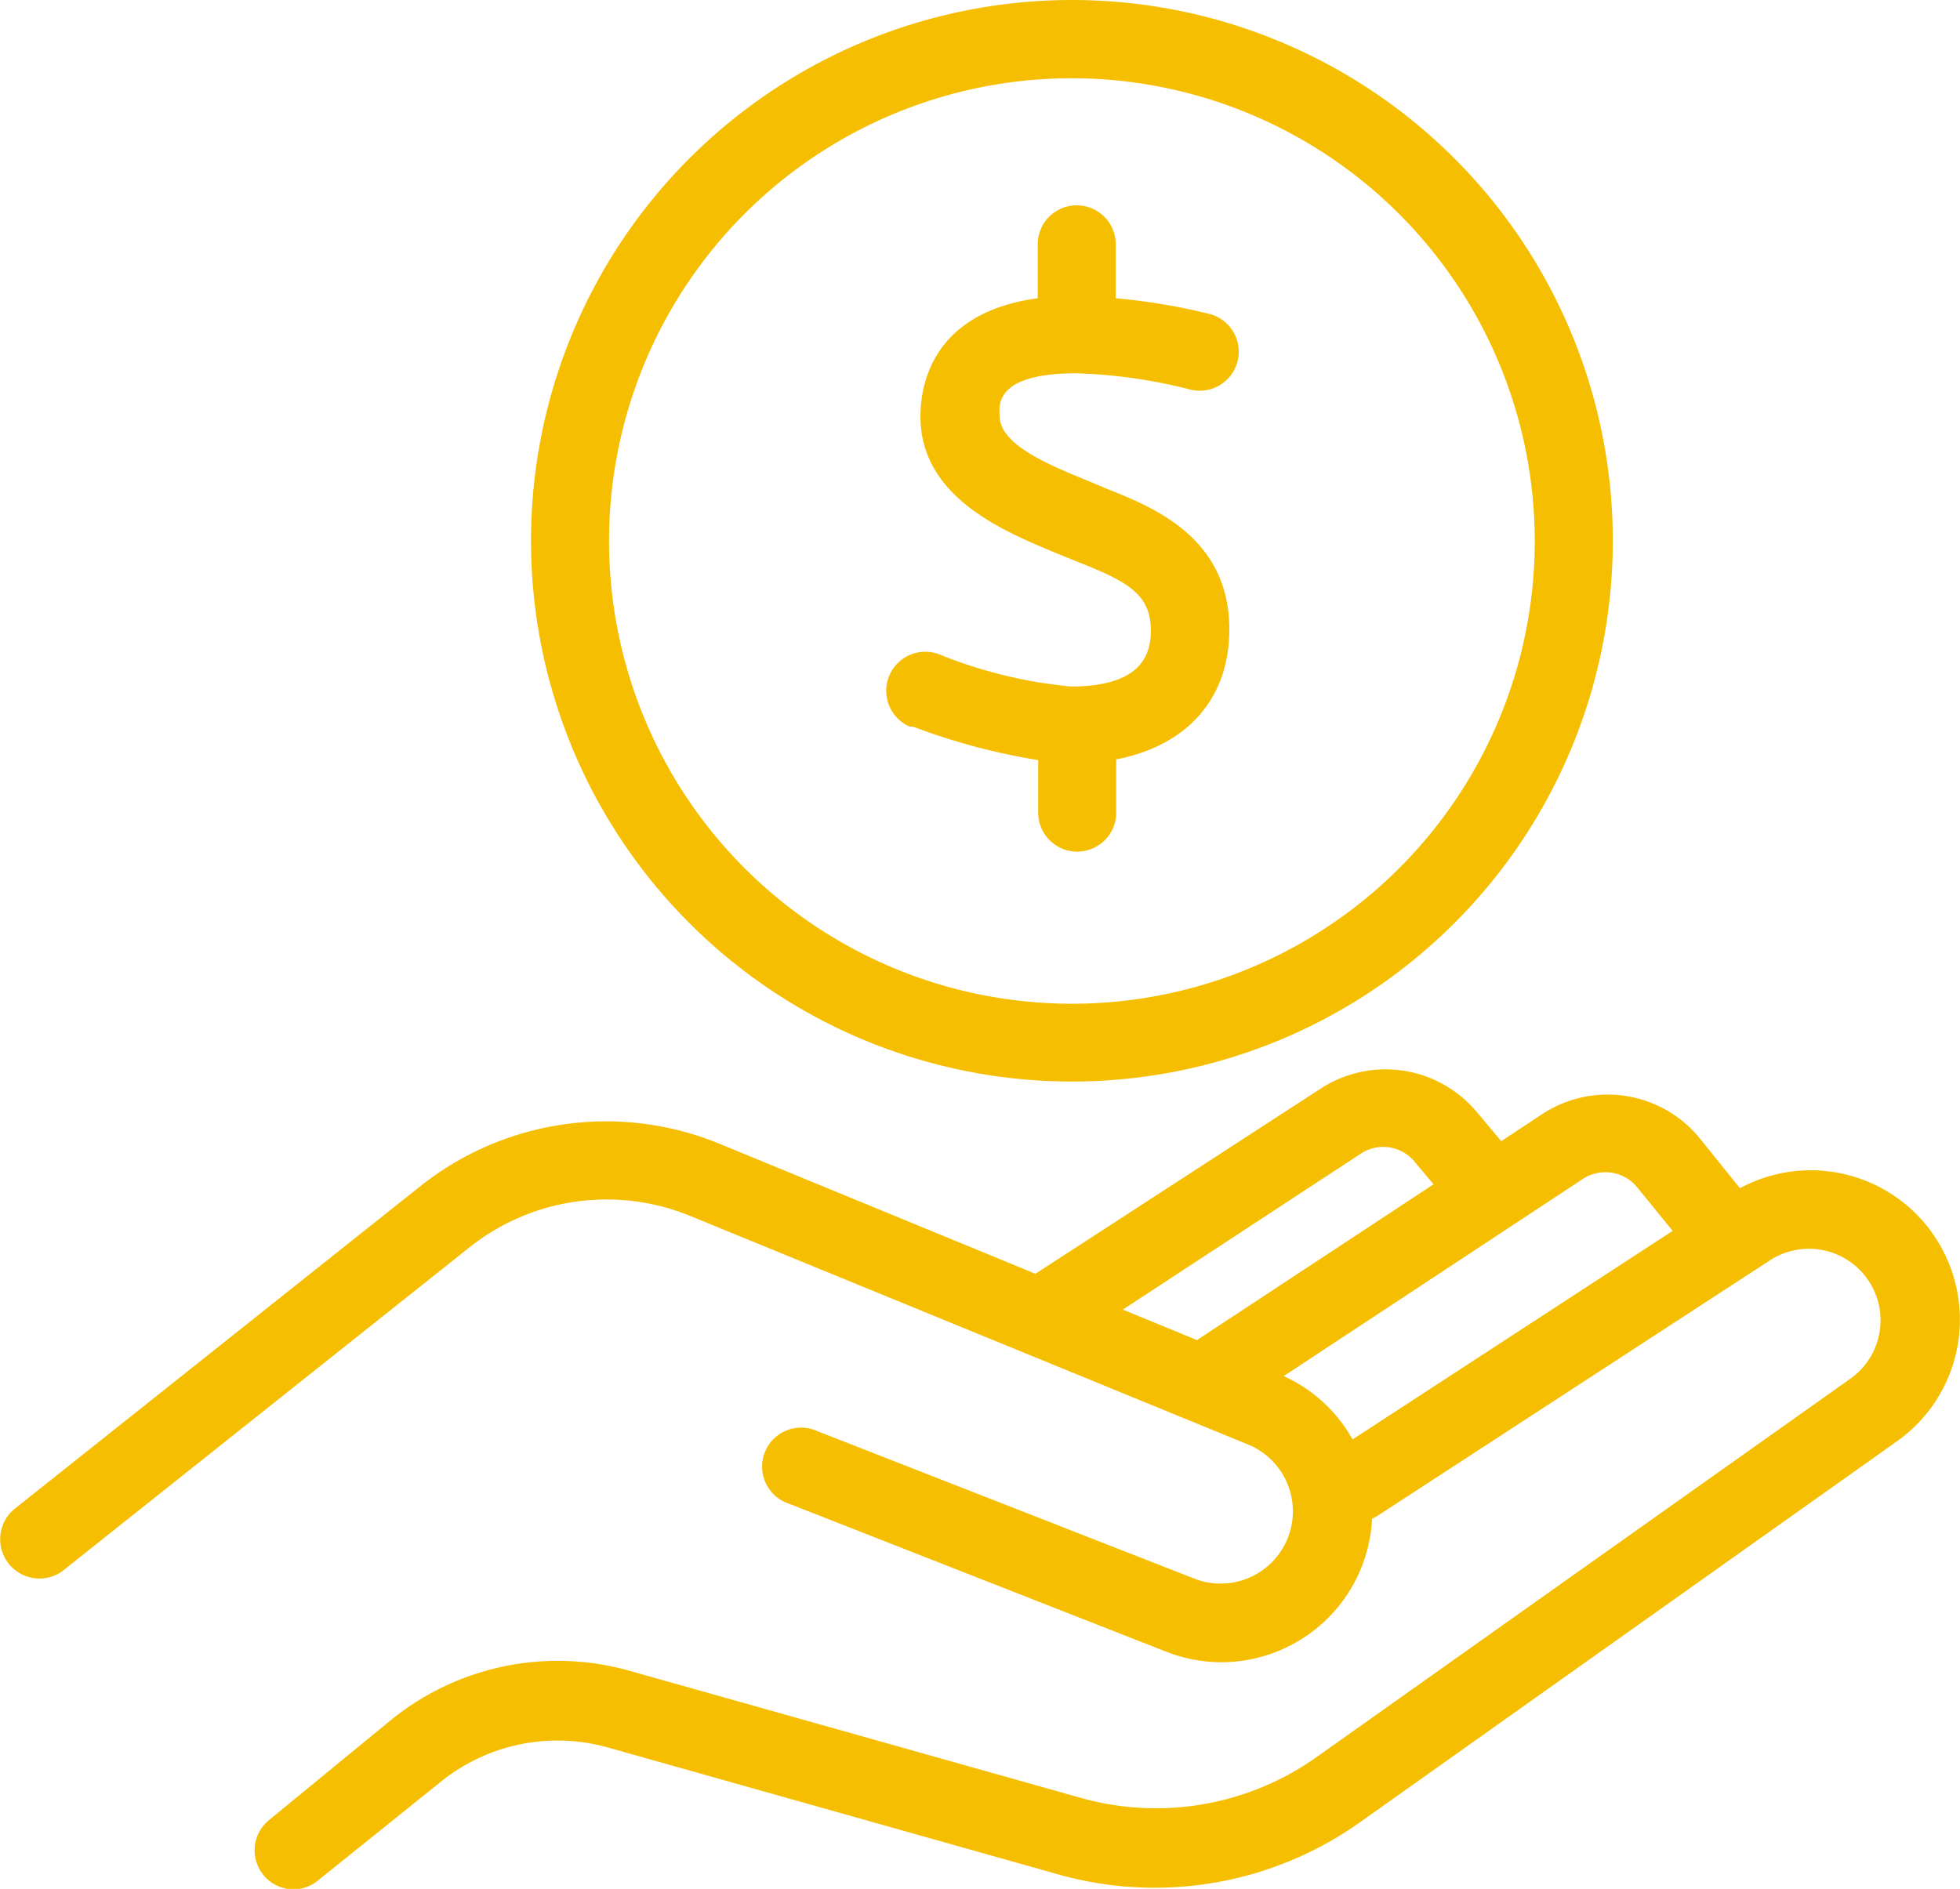
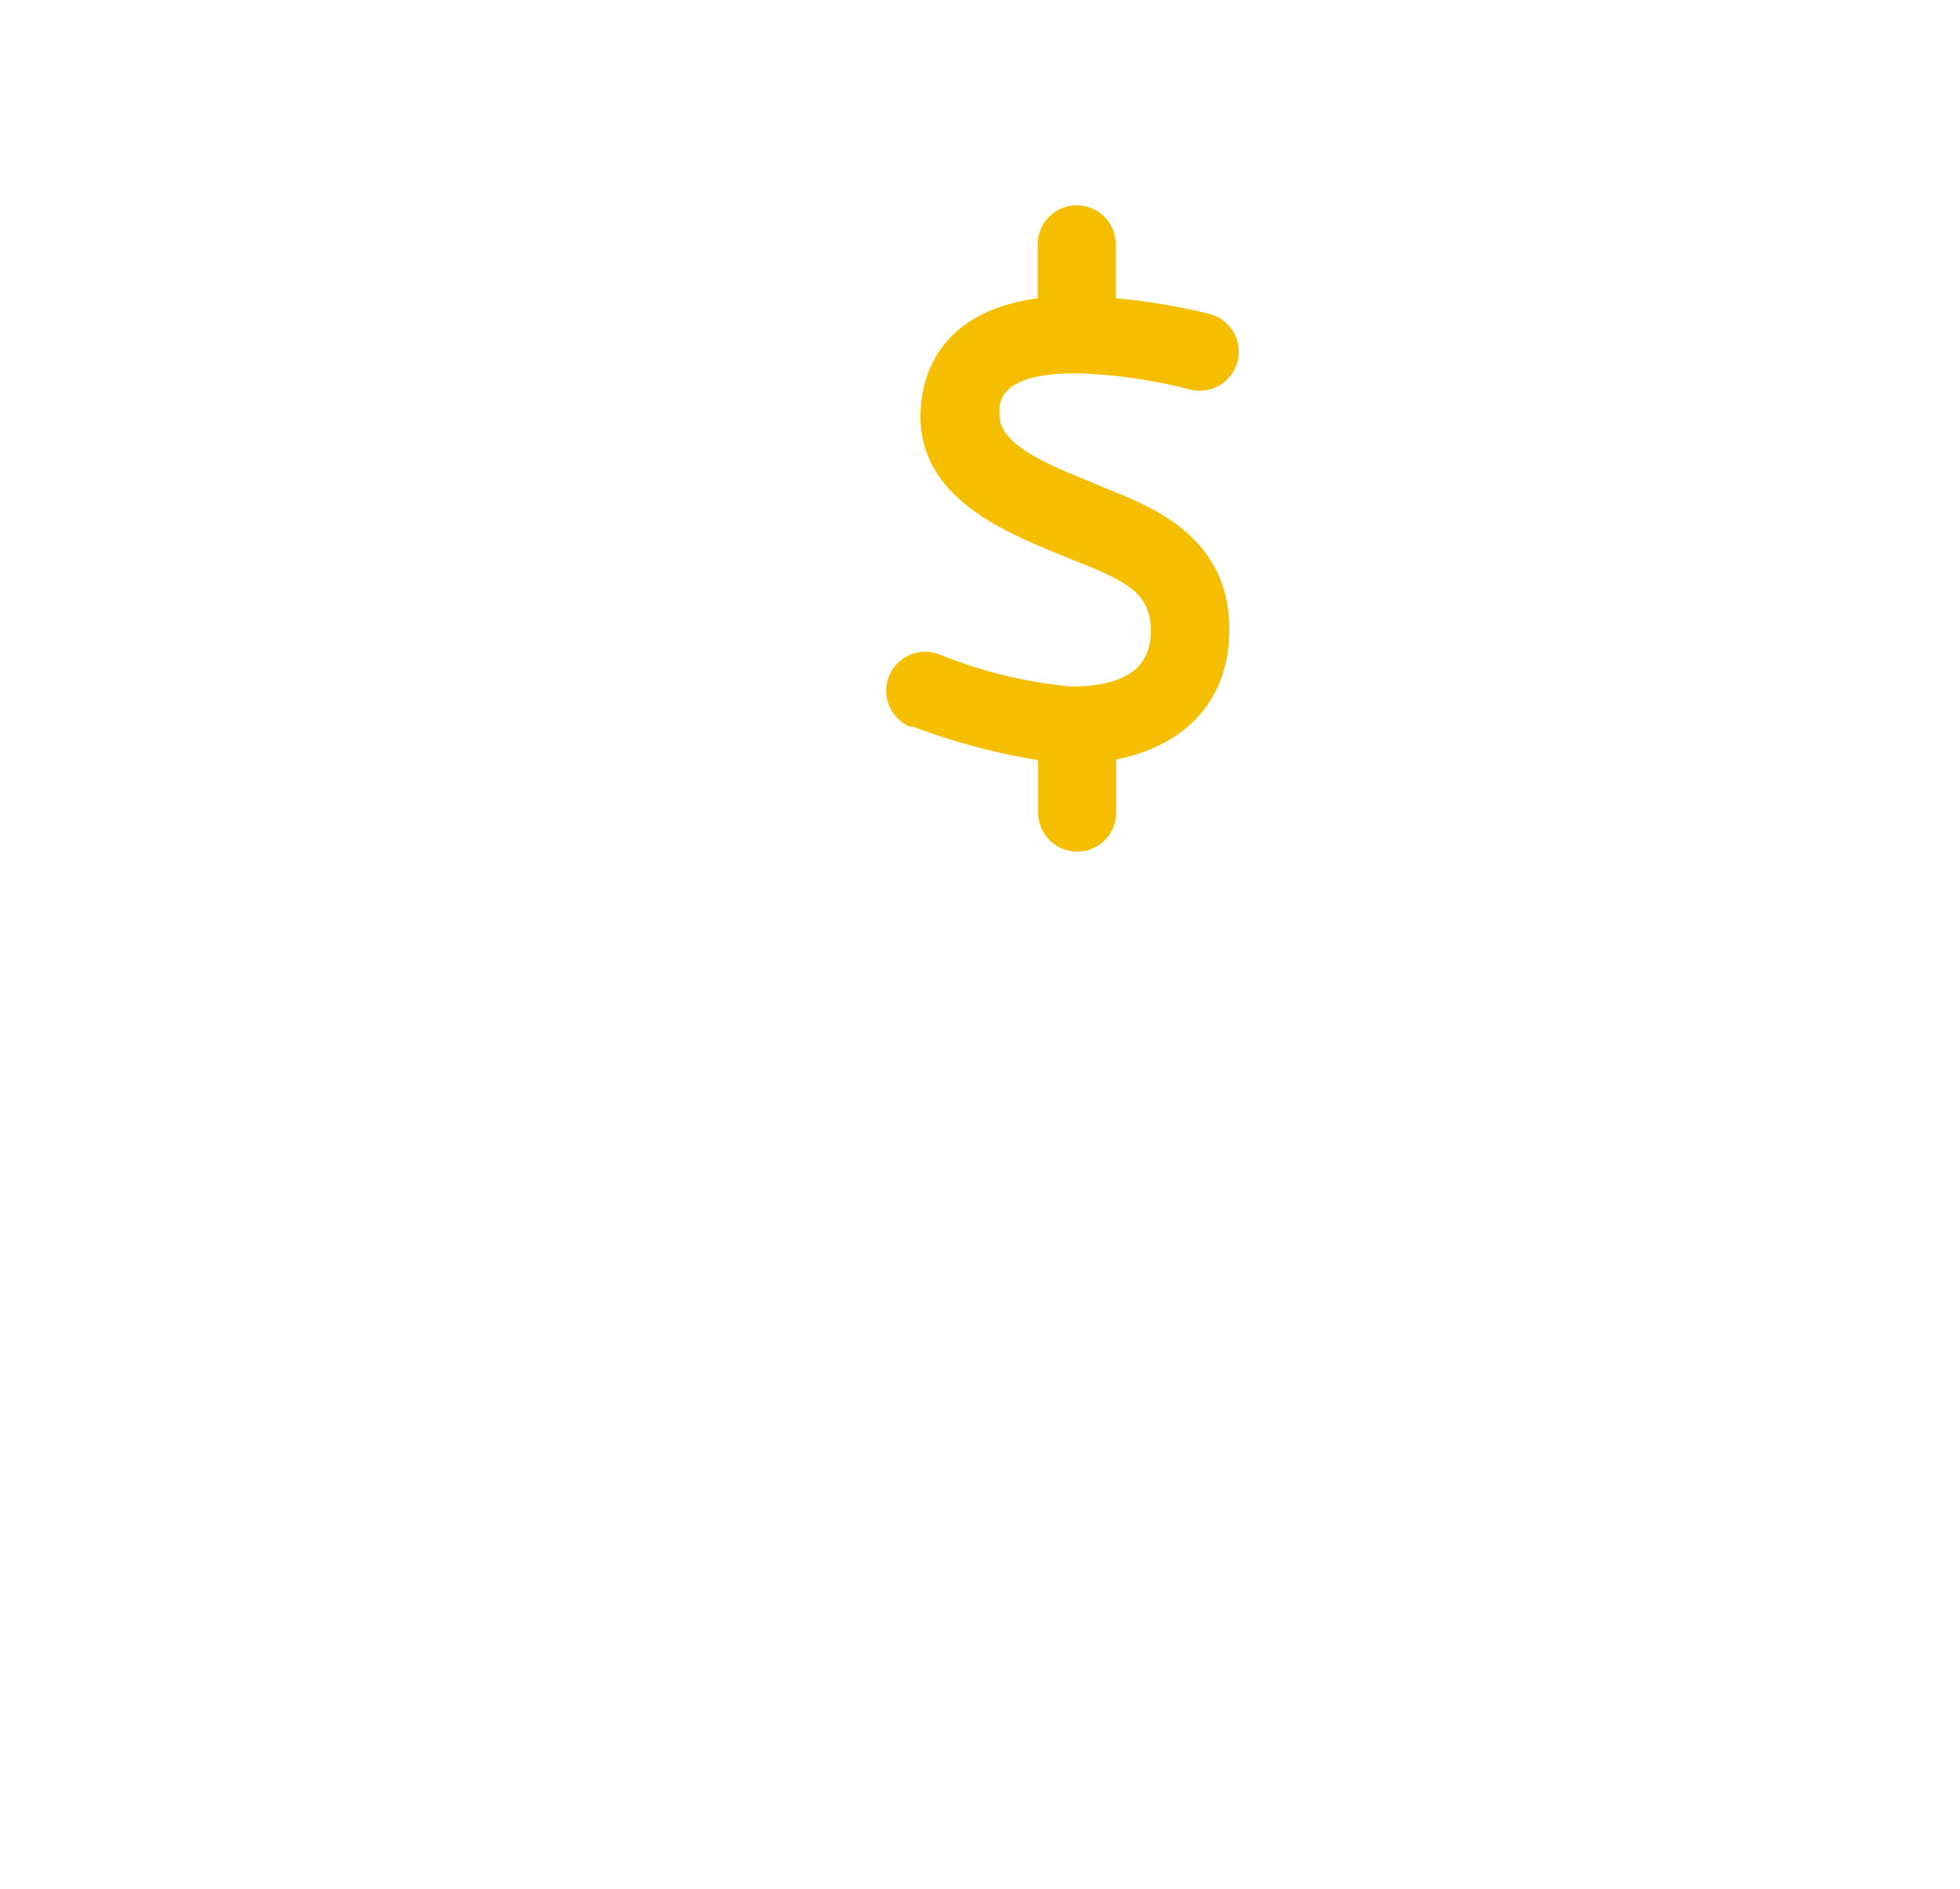
<svg xmlns="http://www.w3.org/2000/svg" id="Layer_1" data-name="Layer 1" viewBox="0 0 85.41 82.33">
  <defs>
    <style>.cls-1{fill:#f6be00;}</style>
  </defs>
-   <path class="cls-1" d="M46.71,47.14A23.57,23.57,0,1,1,70.28,23.57,23.57,23.57,0,0,1,46.71,47.14Zm0-43.73A20.17,20.17,0,1,0,66.88,23.58h0A20.19,20.19,0,0,0,46.71,3.41Z" />
-   <path class="cls-1" d="M83.89,53.34a6.49,6.49,0,0,0-8.07-1.55L74,49.53a5.19,5.19,0,0,0-6.75-1l-1.83,1.21-1.1-1.31a5.18,5.18,0,0,0-6.74-1L45.12,55.52l-13.8-5.68a13,13,0,0,0-13,1.86L.72,65.7a1.7,1.7,0,0,0,2,2.78l.16-.13,17.6-14A9.6,9.6,0,0,1,30.08,53l24.4,10a3.15,3.15,0,0,1-2.35,5.84L35.62,62.38a1.7,1.7,0,0,0-1.42,3.09l.18.07L50.84,72a6.5,6.5,0,0,0,2.39.45,6.58,6.58,0,0,0,6.56-6.25l.19-.1L77.18,54.9a3.12,3.12,0,0,1,3.5,5.16L57.38,76.58a12.09,12.09,0,0,1-10.33,1.77L27.38,72.81A11.52,11.52,0,0,0,17,75l-5.3,4.35a1.7,1.7,0,0,0,1.08,3A1.67,1.67,0,0,0,13.81,82l5.35-4.3a8.1,8.1,0,0,1,7.34-1.53l19.62,5.53a15.45,15.45,0,0,0,13.18-2.3L82.65,62.83a6.5,6.5,0,0,0,1.56-9.07A4.63,4.63,0,0,0,83.89,53.34ZM59.32,50.27a1.77,1.77,0,0,1,2.31.35l.84,1L52.16,58.41l-3.23-1.33Zm-.38,12.47a6.53,6.53,0,0,0-3-2.76L69,51.37a1.79,1.79,0,0,1,2.31.34l1.58,1.94Z" />
  <path class="cls-1" d="M46.92,16.27a22.63,22.63,0,0,1,4.91.7,1.7,1.7,0,0,0,.9-3.28h0A27.21,27.21,0,0,0,48.62,13V10.65a1.7,1.7,0,1,0-3.4,0V13c-4.56.62-5.11,3.73-5.11,5.15,0,3.53,3.64,5,5.82,5.92l.42.17.64.26c2.2.87,3.16,1.42,3.16,3S49.09,29.83,47,29.92h-.36A20.24,20.24,0,0,1,41,28.55a1.7,1.7,0,0,0-1.36,3.12l.14,0a28,28,0,0,0,5.46,1.46v2.29a1.7,1.7,0,1,0,3.4,0V33.1c3.09-.6,4.93-2.65,4.93-5.67,0-4-3.32-5.32-5.3-6.11l-1-.42c-1.56-.64-3.71-1.52-3.71-2.77C43.51,17.53,43.51,16.27,46.92,16.27Z" />
</svg>